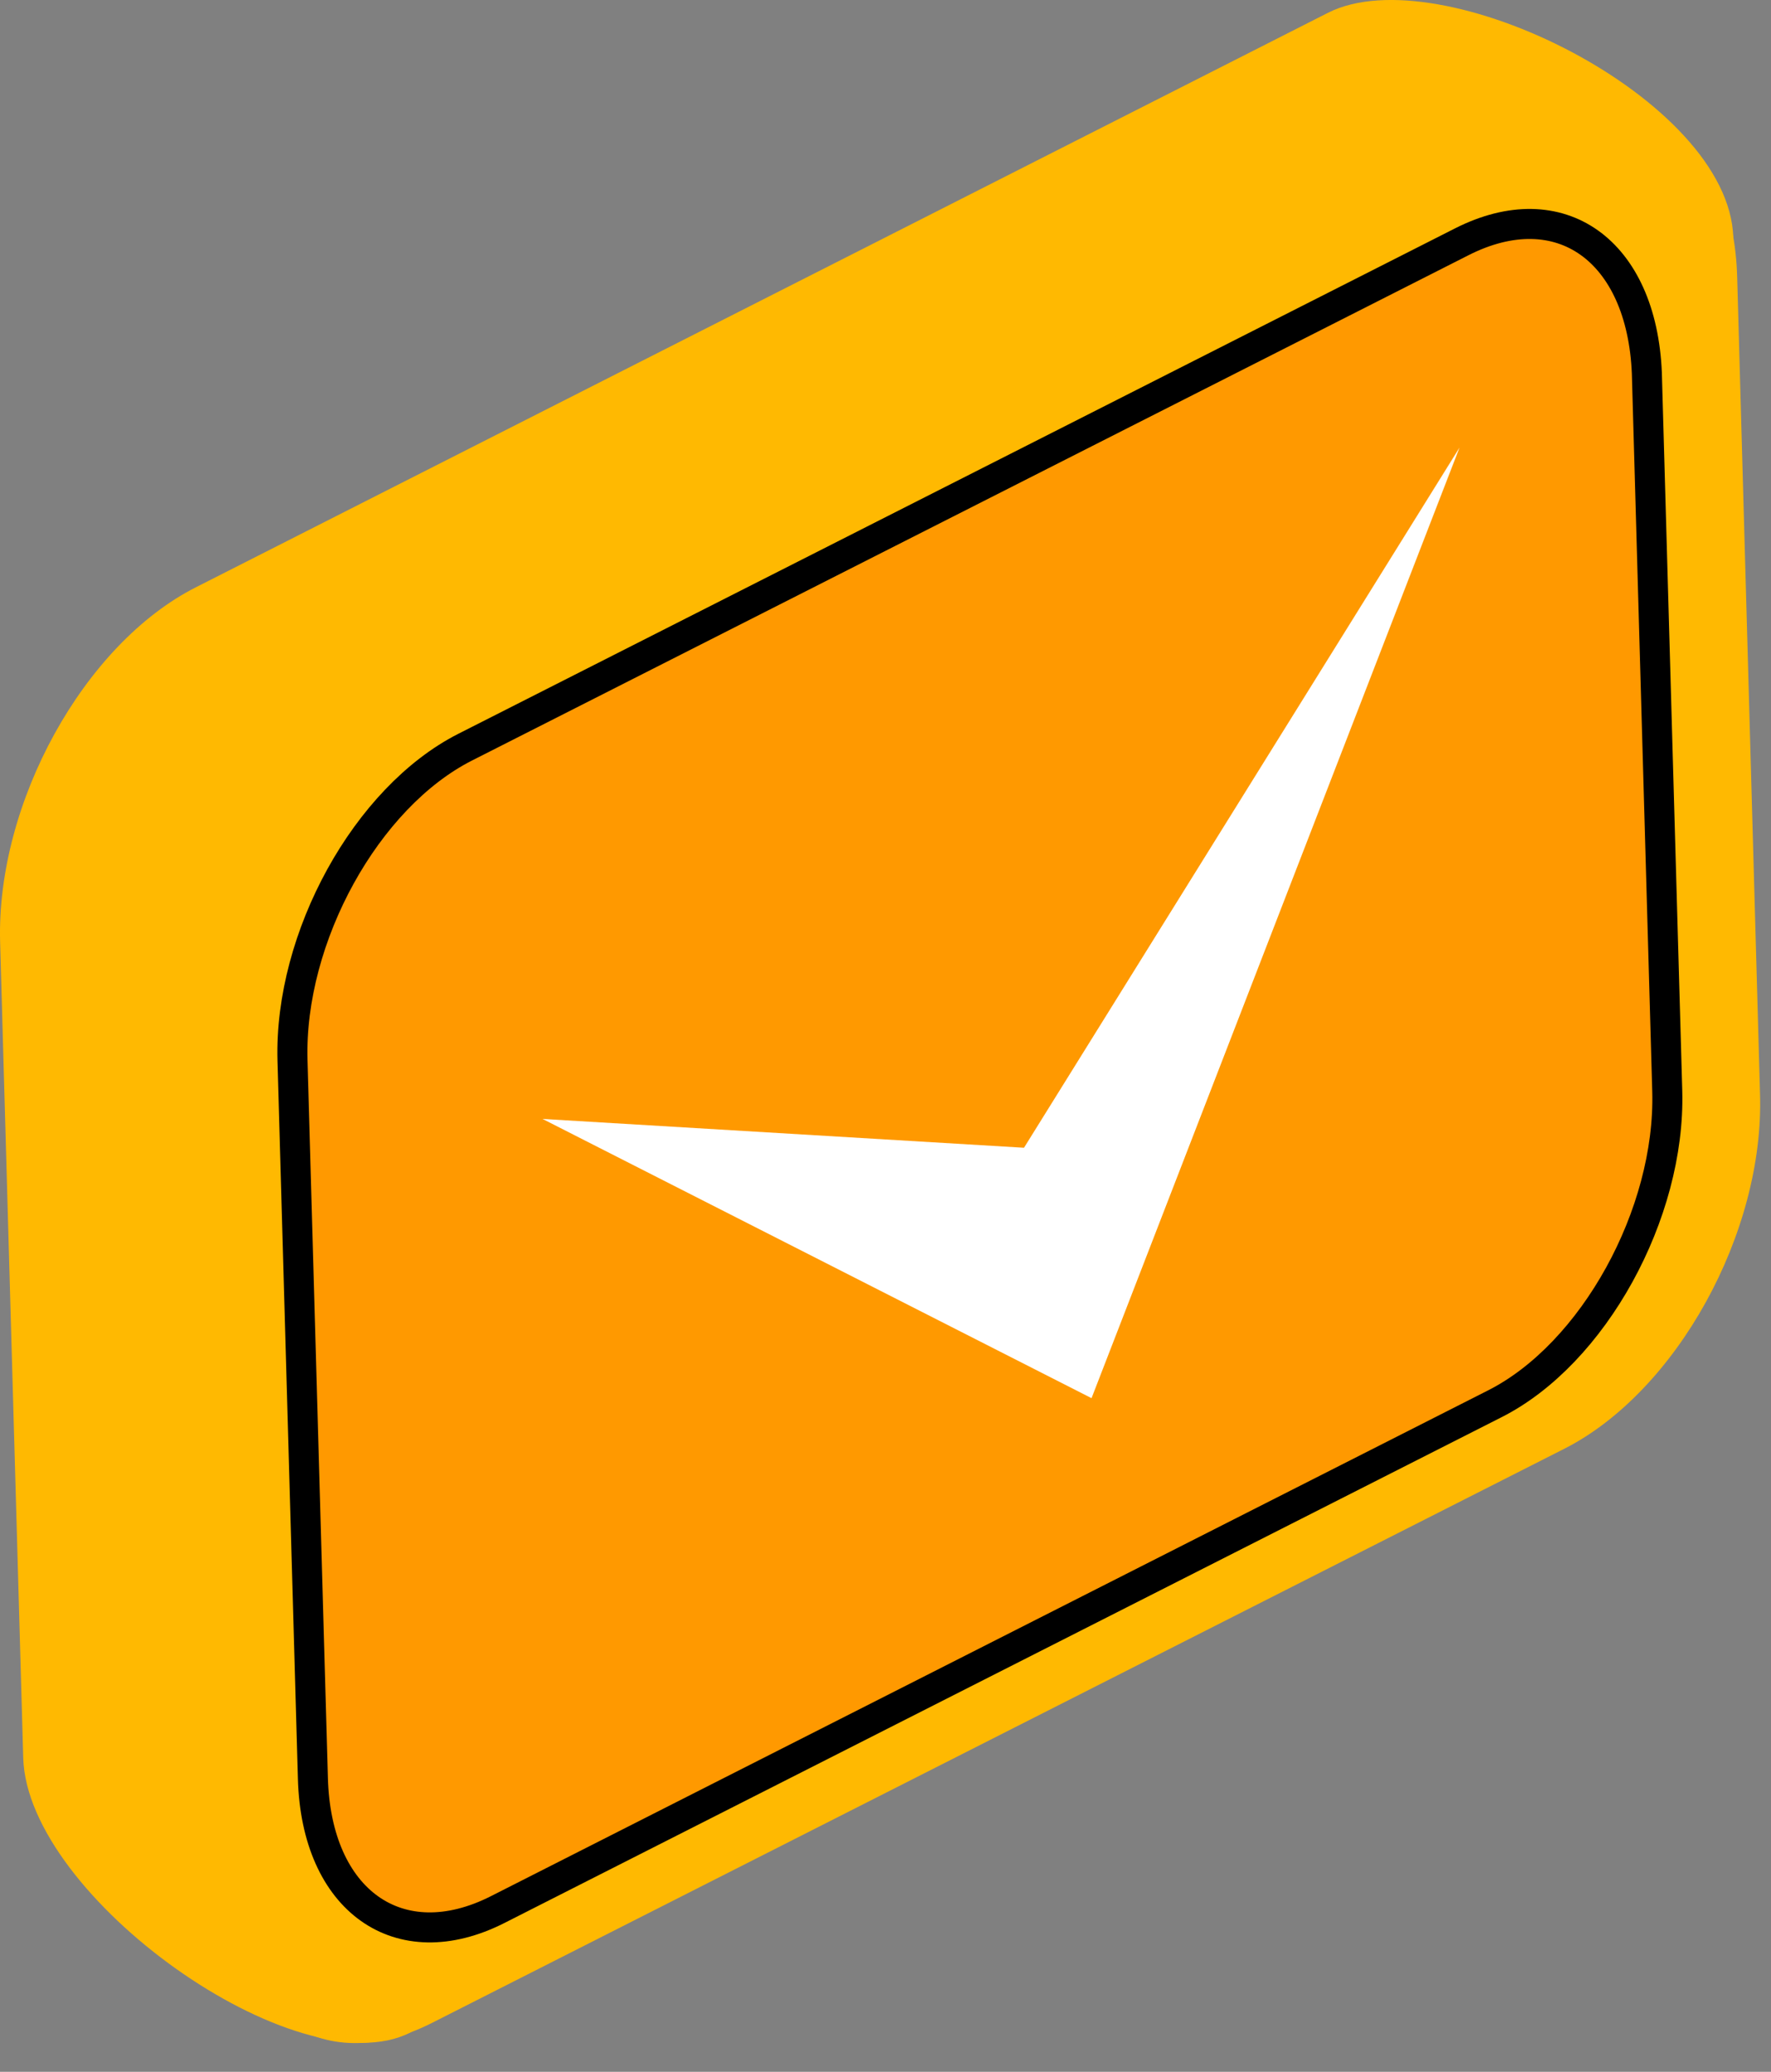
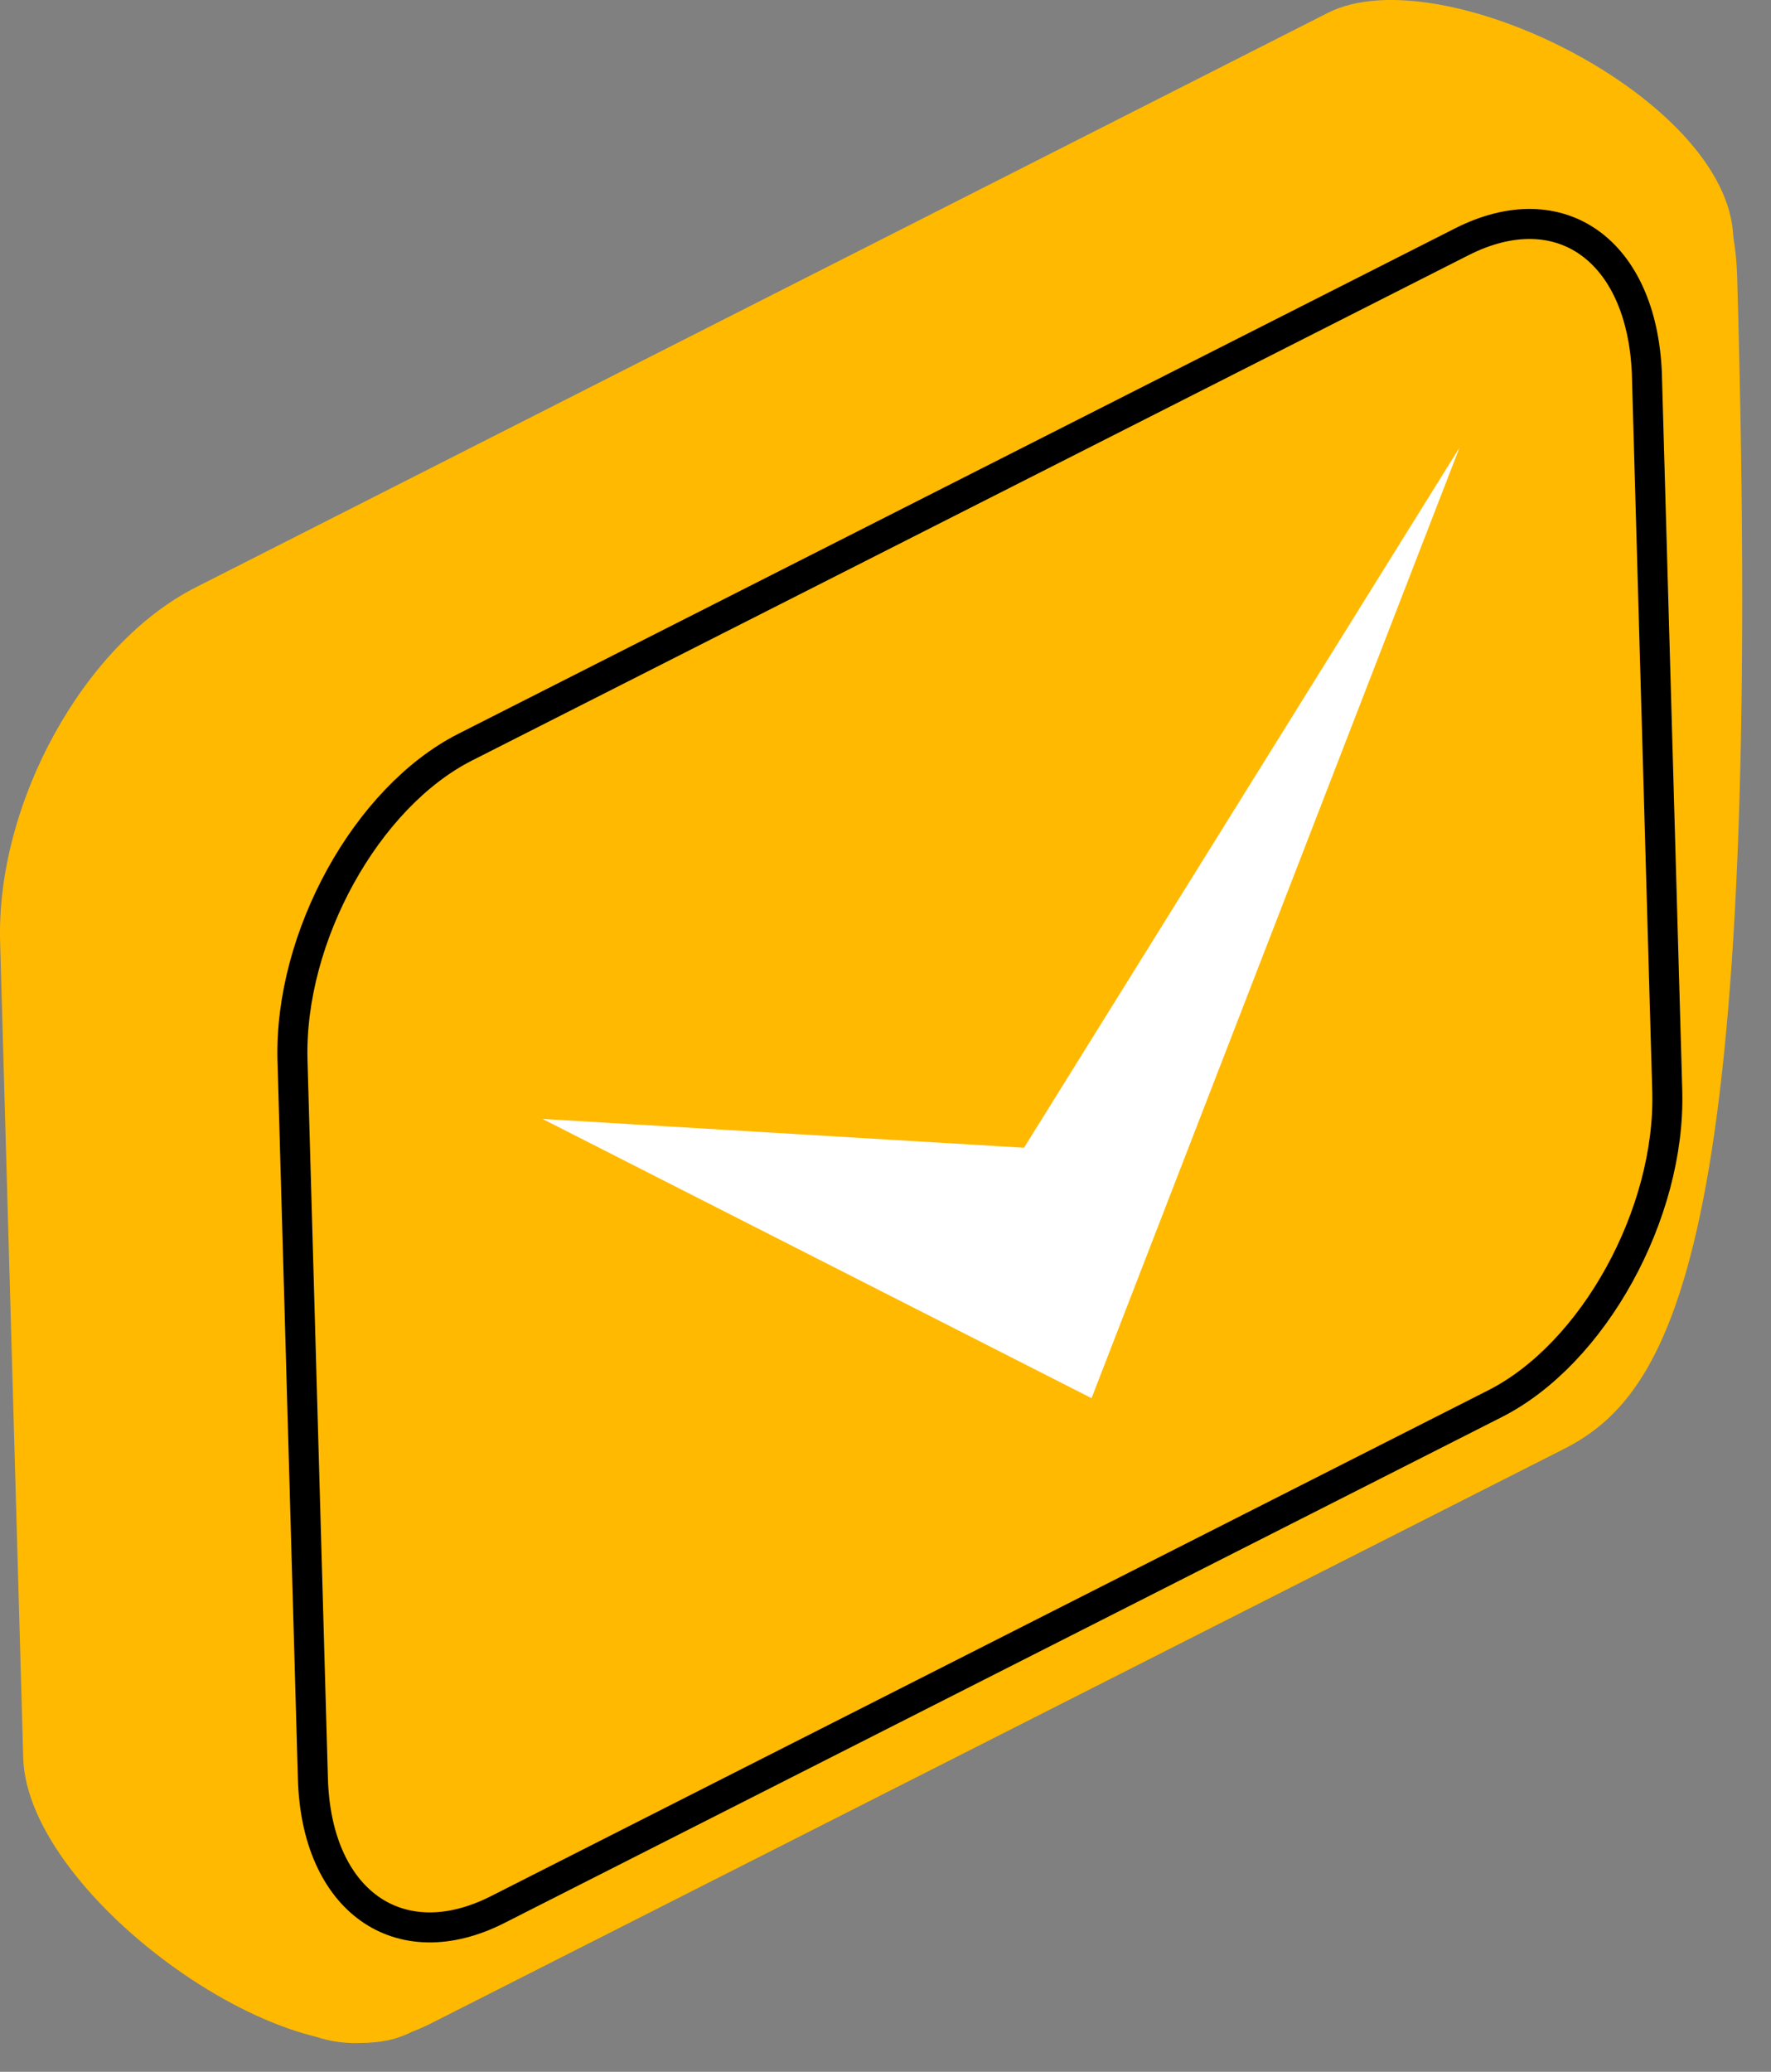
<svg xmlns="http://www.w3.org/2000/svg" width="59" height="69" viewBox="0 0 59 69" fill="none">
  <rect x="0" y="0" width="59" height="69" fill="#808080" stroke="none" />
  <path d="M45.464 44.395L13.664 67.695C9.924 69.585 0.904 63.185 0.774 58.545L0.004 31.375C-0.126 26.745 2.794 21.445 6.534 19.555L44.244 0.425C47.984 -1.465 57.614 3.285 57.744 7.915L52.014 32.565C52.144 37.205 49.224 42.495 45.464 44.395Z" fill="#FFB901" />
-   <path d="M52.124 48.245L14.404 67.365C10.674 69.266 7.534 67.035 7.404 62.365L6.634 35.195C6.504 30.565 9.424 25.265 13.164 23.375L50.874 4.255C54.614 2.355 57.754 4.585 57.874 9.255L58.634 36.425C58.784 41.056 55.854 46.345 52.124 48.245Z" fill="#FFB901" />
-   <path d="M49.794 46.755L16.584 63.595C13.294 65.265 10.534 63.305 10.424 59.225L9.744 35.305C9.634 31.215 12.204 26.555 15.494 24.885L48.694 8.055C51.984 6.385 54.694 8.345 54.864 12.425L55.544 36.345C55.654 40.425 53.084 45.095 49.794 46.755Z" fill="#FF9900" />
+   <path d="M52.124 48.245L14.404 67.365C10.674 69.266 7.534 67.035 7.404 62.365L6.634 35.195C6.504 30.565 9.424 25.265 13.164 23.375L50.874 4.255C54.614 2.355 57.754 4.585 57.874 9.255C58.784 41.056 55.854 46.345 52.124 48.245Z" fill="#FFB901" />
  <path d="M49.794 46.755L16.584 63.595C13.294 65.265 10.534 63.305 10.424 59.225L9.744 35.305C9.634 31.215 12.204 26.555 15.494 24.885L48.694 8.055C51.984 6.385 54.694 8.345 54.864 12.425L55.544 36.345C55.654 40.425 53.084 45.095 49.794 46.755Z" stroke="black" stroke-miterlimit="10" />
  <path d="M18.074 37.265L34.114 38.225L48.624 14.905L36.364 46.565L18.074 37.265Z" fill="white" />
</svg>